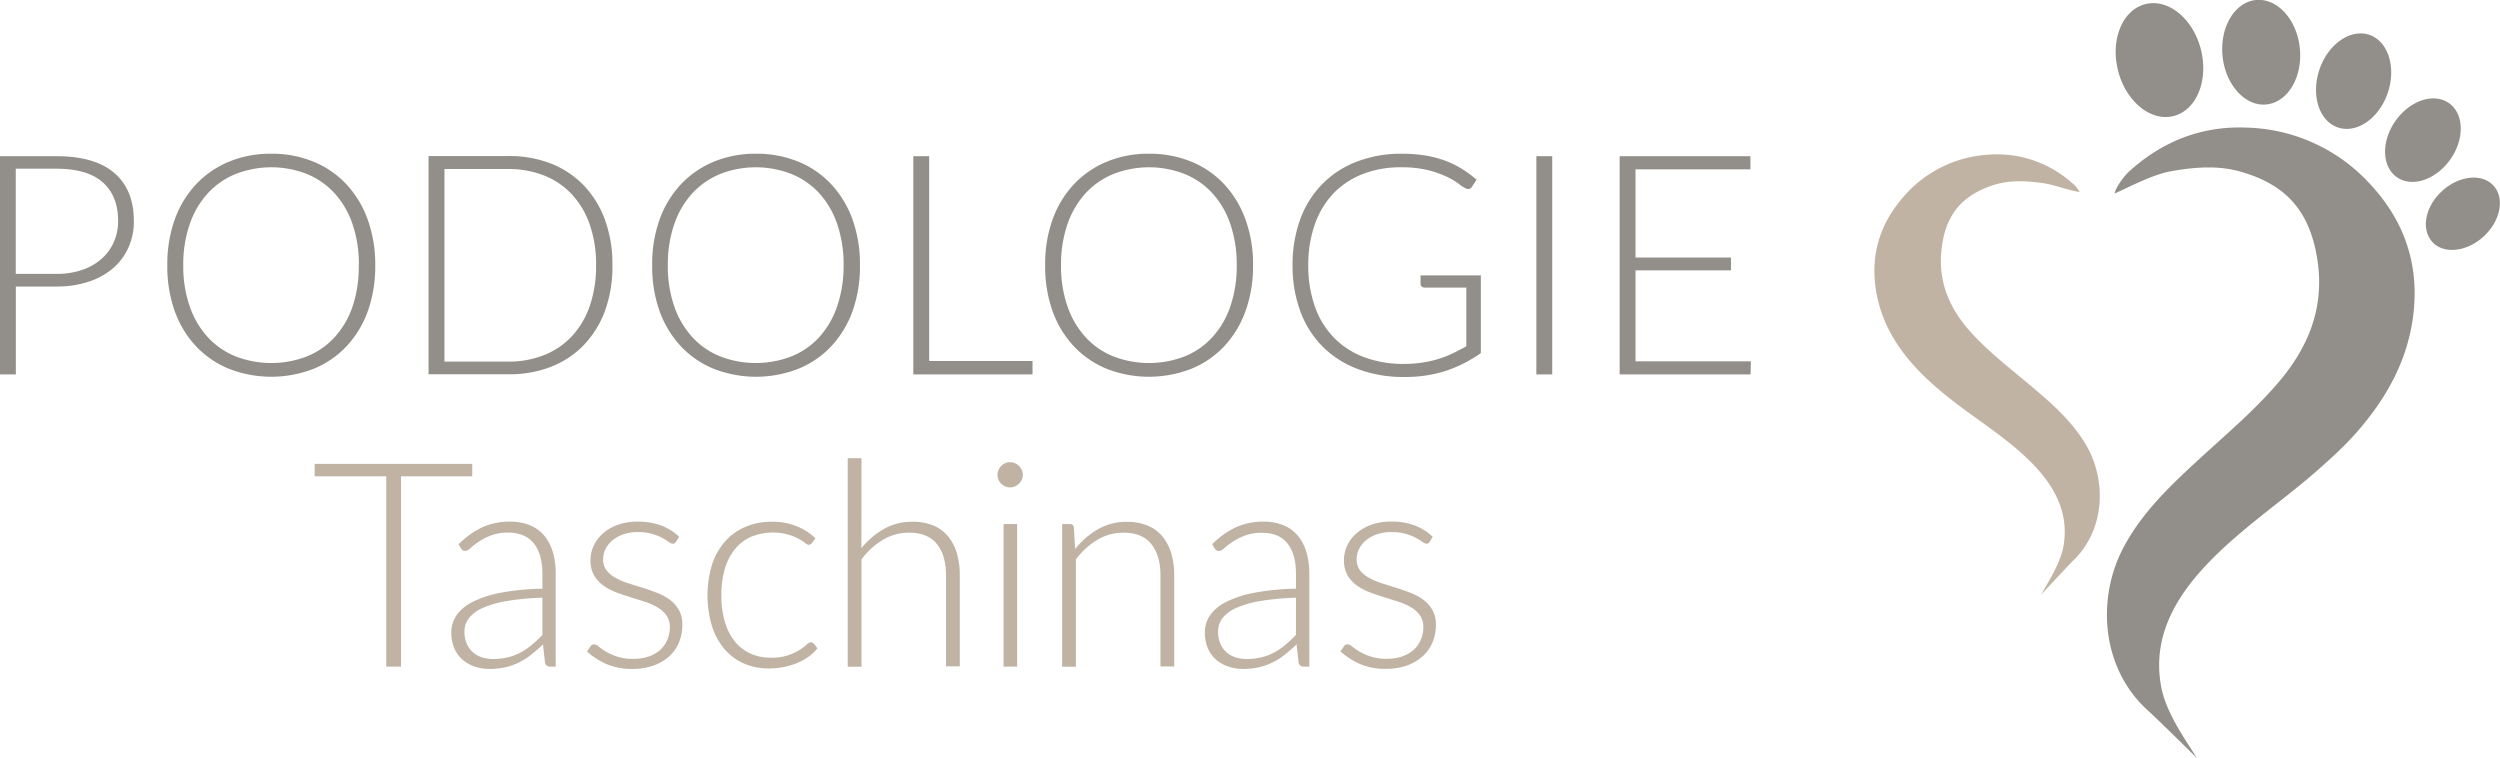
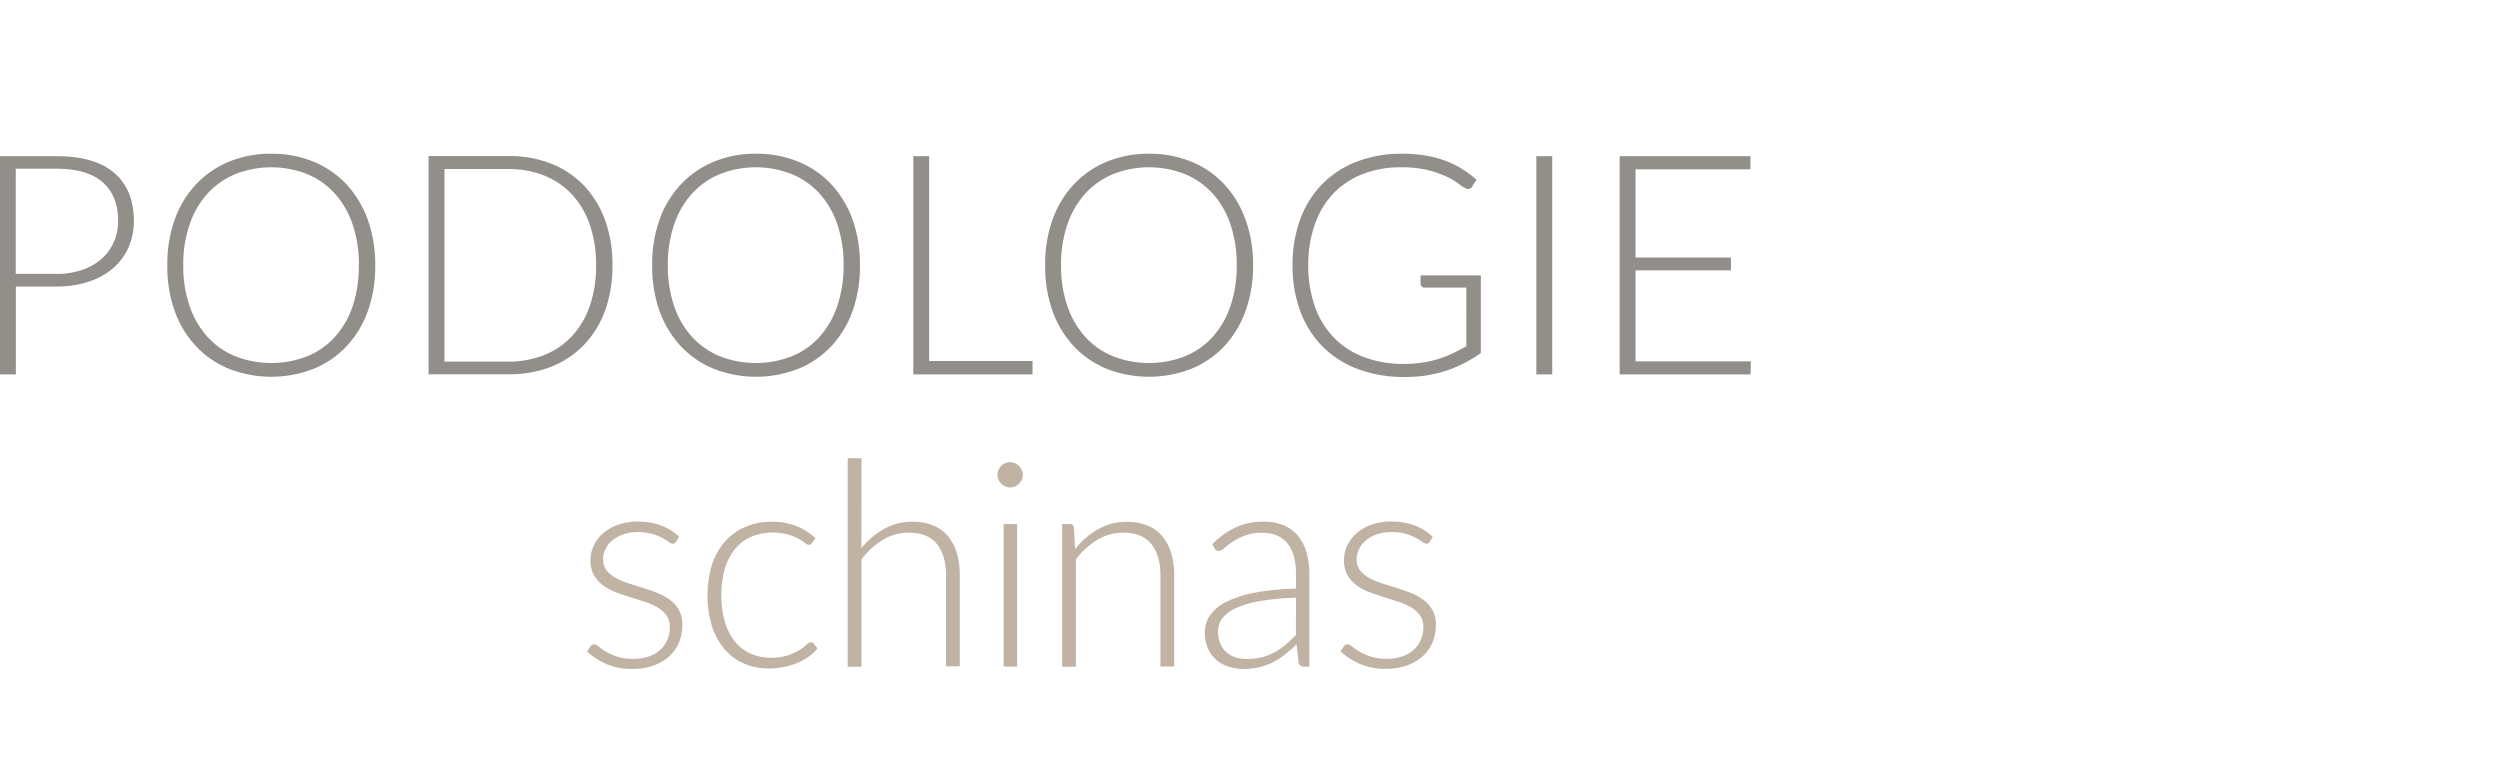
<svg xmlns="http://www.w3.org/2000/svg" viewBox="0 0 675.92 204.99">
  <defs>
    <style>.cls-1,.cls-3{fill:#c0b3a4;}.cls-2,.cls-4{fill:#928e89;}.cls-2,.cls-3{fill-rule:evenodd;}</style>
  </defs>
  <title>Element 1</title>
  <g id="Ebene_2" data-name="Ebene 2">
    <g id="Ebene_1-2" data-name="Ebene 1">
-       <path class="cls-1" d="M127.68,128.79H108.43v51.44h-4V128.79H85.07v-3.37h42.61Z" />
-       <path class="cls-1" d="M124,147.15a22.56,22.56,0,0,1,6.35-4.57,17.72,17.72,0,0,1,7.55-1.55,13.73,13.73,0,0,1,5.42,1,10,10,0,0,1,3.86,2.83,12.52,12.52,0,0,1,2.3,4.45,20.42,20.42,0,0,1,.77,5.83v25.1h-1.47a1.32,1.32,0,0,1-1.43-1.09l-.54-4.95a39.09,39.09,0,0,1-3.16,2.78,18.24,18.24,0,0,1-3.27,2.09,16.73,16.73,0,0,1-3.68,1.32,18.93,18.93,0,0,1-4.34.47,12.66,12.66,0,0,1-3.83-.59,9.55,9.55,0,0,1-3.31-1.78,8.47,8.47,0,0,1-2.33-3.08,10.64,10.64,0,0,1-.87-4.51,8.1,8.1,0,0,1,1.39-4.53,11.52,11.52,0,0,1,4.38-3.64,29.23,29.23,0,0,1,7.65-2.48,66,66,0,0,1,11.21-1.08v-4q0-5.34-2.3-8.23T137.47,144a12.79,12.79,0,0,0-4.74.77,16.69,16.69,0,0,0-3.31,1.7,20,20,0,0,0-2.21,1.71,2.38,2.38,0,0,1-1.43.77,1.16,1.16,0,0,1-.7-.19,1.7,1.7,0,0,1-.46-.5Zm22.65,14.45a73,73,0,0,0-9.47.87,26.91,26.91,0,0,0-6.54,1.84,9.77,9.77,0,0,0-3.82,2.77,5.87,5.87,0,0,0-1.24,3.66,8.17,8.17,0,0,0,.64,3.35,6.56,6.56,0,0,0,4.17,3.66,10,10,0,0,0,2.9.42,16.72,16.72,0,0,0,4.13-.48,14.74,14.74,0,0,0,3.48-1.36,17,17,0,0,0,3-2.07c.93-.8,1.85-1.66,2.75-2.59Z" />
-       <path class="cls-1" d="M182.78,146.46a1,1,0,0,1-.89.54,2,2,0,0,1-1.08-.49,16.85,16.85,0,0,0-1.76-1.08,14.36,14.36,0,0,0-2.73-1.08,13.74,13.74,0,0,0-3.95-.49,11.55,11.55,0,0,0-3.82.6,9.42,9.42,0,0,0-2.94,1.61,7,7,0,0,0-1.88,2.34,6.27,6.27,0,0,0-.66,2.81,4.77,4.77,0,0,0,.93,3,8,8,0,0,0,2.42,2,17.52,17.52,0,0,0,3.43,1.47c1.29.42,2.6.83,3.93,1.24s2.64.88,3.93,1.38a14.41,14.41,0,0,1,3.43,1.87,9,9,0,0,1,2.42,2.76,7.83,7.83,0,0,1,.93,4,12.23,12.23,0,0,1-.89,4.68A10.61,10.61,0,0,1,181,177.4a12.92,12.92,0,0,1-4.25,2.52,16.59,16.59,0,0,1-5.77.93,17.23,17.23,0,0,1-7-1.3,19.92,19.92,0,0,1-5.26-3.39l.85-1.31a1.36,1.36,0,0,1,.45-.47,1.19,1.19,0,0,1,.67-.16,2,2,0,0,1,1.22.63,14.47,14.47,0,0,0,1.92,1.33,16.25,16.25,0,0,0,3,1.33,13.07,13.07,0,0,0,4.36.62,12.61,12.61,0,0,0,4.3-.67,9,9,0,0,0,3.09-1.84,7.55,7.55,0,0,0,1.88-2.73,8.63,8.63,0,0,0,.64-3.31,5.34,5.34,0,0,0-.93-3.22,8,8,0,0,0-2.44-2.17,17.05,17.05,0,0,0-3.42-1.51l-3.94-1.24q-2-.62-3.93-1.35a14,14,0,0,1-3.42-1.86,9,9,0,0,1-2.44-2.73,7.9,7.9,0,0,1-.93-4,9.22,9.22,0,0,1,.89-4,10.06,10.06,0,0,1,2.53-3.33,12.71,12.71,0,0,1,4-2.29,15.77,15.77,0,0,1,5.31-.85,18,18,0,0,1,6.25,1,14.69,14.69,0,0,1,5,3.1Z" />
+       <path class="cls-1" d="M182.78,146.46a1,1,0,0,1-.89.54,2,2,0,0,1-1.08-.49,16.85,16.85,0,0,0-1.76-1.08,14.36,14.36,0,0,0-2.73-1.08,13.74,13.74,0,0,0-3.95-.49,11.55,11.55,0,0,0-3.82.6,9.42,9.42,0,0,0-2.94,1.61,7,7,0,0,0-1.88,2.34,6.27,6.27,0,0,0-.66,2.81,4.77,4.77,0,0,0,.93,3,8,8,0,0,0,2.42,2,17.52,17.52,0,0,0,3.43,1.47c1.29.42,2.6.83,3.93,1.24s2.64.88,3.93,1.38a14.41,14.41,0,0,1,3.43,1.87,9,9,0,0,1,2.42,2.76,7.83,7.83,0,0,1,.93,4,12.23,12.23,0,0,1-.89,4.68A10.61,10.61,0,0,1,181,177.4a12.92,12.92,0,0,1-4.25,2.52,16.59,16.59,0,0,1-5.77.93,17.23,17.23,0,0,1-7-1.3,19.92,19.92,0,0,1-5.26-3.39l.85-1.31a1.36,1.36,0,0,1,.45-.47,1.19,1.19,0,0,1,.67-.16,2,2,0,0,1,1.22.63,14.47,14.47,0,0,0,1.92,1.33,16.25,16.25,0,0,0,3,1.33,13.07,13.07,0,0,0,4.36.62,12.61,12.61,0,0,0,4.3-.67,9,9,0,0,0,3.09-1.84,7.55,7.55,0,0,0,1.88-2.73,8.63,8.63,0,0,0,.64-3.31,5.34,5.34,0,0,0-.93-3.22,8,8,0,0,0-2.44-2.17,17.05,17.05,0,0,0-3.42-1.51l-3.94-1.24q-2-.62-3.93-1.35a14,14,0,0,1-3.42-1.86,9,9,0,0,1-2.44-2.73,7.9,7.9,0,0,1-.93-4,9.22,9.22,0,0,1,.89-4,10.06,10.06,0,0,1,2.53-3.33,12.71,12.71,0,0,1,4-2.29,15.77,15.77,0,0,1,5.31-.85,18,18,0,0,1,6.25,1,14.69,14.69,0,0,1,5,3.1" />
      <path class="cls-1" d="M219.5,146.84a3.53,3.53,0,0,1-.37.33.79.79,0,0,1-.49.14,2,2,0,0,1-1-.53,13.63,13.63,0,0,0-1.78-1.14A15.68,15.68,0,0,0,213,144.5a15.73,15.73,0,0,0-10,.66,11.85,11.85,0,0,0-4.36,3.39,15.08,15.08,0,0,0-2.69,5.34,25.15,25.15,0,0,0-.91,7.05,24.63,24.63,0,0,0,.95,7.2,15.24,15.24,0,0,0,2.69,5.29,11.5,11.5,0,0,0,4.22,3.27,13.16,13.16,0,0,0,5.5,1.12,14.25,14.25,0,0,0,4.67-.65,15.3,15.3,0,0,0,3.1-1.44,12.25,12.25,0,0,0,1.91-1.43,1.93,1.93,0,0,1,1.17-.66,1,1,0,0,1,.77.39l1,1.24a11.38,11.38,0,0,1-2.25,2.17,15.06,15.06,0,0,1-3.06,1.74,18.6,18.6,0,0,1-3.7,1.14,20.81,20.81,0,0,1-4.16.41,16.56,16.56,0,0,1-6.72-1.34,14.55,14.55,0,0,1-5.23-3.87,18,18,0,0,1-3.4-6.22,28.92,28.92,0,0,1-.06-16.42,18,18,0,0,1,3.4-6.27,15.37,15.37,0,0,1,5.49-4.08,17.85,17.85,0,0,1,7.41-1.46,17.31,17.31,0,0,1,6.66,1.2,16.61,16.61,0,0,1,5.08,3.25Z" />
      <path class="cls-1" d="M232.9,148.2A21.65,21.65,0,0,1,239,143a15.39,15.39,0,0,1,7.69-1.94,14.5,14.5,0,0,1,5.6,1,10.35,10.35,0,0,1,4,2.9,12.85,12.85,0,0,1,2.4,4.57,20.89,20.89,0,0,1,.81,6v24.63h-3.72V155.6c0-3.62-.82-6.45-2.47-8.51s-4.17-3.07-7.56-3.07a13.62,13.62,0,0,0-7,1.91,19.78,19.78,0,0,0-5.83,5.33v29h-3.72V123.88h3.72Z" />
      <path class="cls-1" d="M276.54,128.41a2.88,2.88,0,0,1-.29,1.3,3.67,3.67,0,0,1-1.84,1.8,3.34,3.34,0,0,1-2.63,0,3.75,3.75,0,0,1-1.09-.74,3.71,3.71,0,0,1-.73-1.06,3.15,3.15,0,0,1-.27-1.3,3.41,3.41,0,0,1,.27-1.34,3.64,3.64,0,0,1,.73-1.1,3.56,3.56,0,0,1,1.09-.74,3.34,3.34,0,0,1,2.63,0,3.56,3.56,0,0,1,1.09.74,3.7,3.7,0,0,1,.75,1.1A3.11,3.11,0,0,1,276.54,128.41ZM275,141.69v38.54h-3.67V141.69Z" />
      <path class="cls-1" d="M290.68,148.43a21.74,21.74,0,0,1,6.18-5.34,15.27,15.27,0,0,1,7.8-2,14.45,14.45,0,0,1,5.59,1,10.27,10.27,0,0,1,4,2.9,12.85,12.85,0,0,1,2.4,4.57,20.55,20.55,0,0,1,.82,6v24.63h-3.72V155.6c0-3.62-.83-6.45-2.48-8.51s-4.17-3.07-7.55-3.07a13.66,13.66,0,0,0-7,1.91,20,20,0,0,0-5.83,5.33v29h-3.72V141.69h2.06a1,1,0,0,1,1.12,1Z" />
      <path class="cls-1" d="M327.74,147.15a22.56,22.56,0,0,1,6.35-4.57,17.75,17.75,0,0,1,7.55-1.55,13.73,13.73,0,0,1,5.42,1,10,10,0,0,1,3.86,2.83,12.36,12.36,0,0,1,2.3,4.45,20.41,20.41,0,0,1,.78,5.83v25.1h-1.48a1.32,1.32,0,0,1-1.43-1.09l-.54-4.95a39.09,39.09,0,0,1-3.16,2.78,17.89,17.89,0,0,1-3.27,2.09,16.73,16.73,0,0,1-3.68,1.32,18.87,18.87,0,0,1-4.34.47,12.71,12.71,0,0,1-3.83-.59,9.55,9.55,0,0,1-3.31-1.78,8.58,8.58,0,0,1-2.33-3.08,10.64,10.64,0,0,1-.87-4.51,8,8,0,0,1,1.4-4.53,11.48,11.48,0,0,1,4.37-3.64,29.23,29.23,0,0,1,7.65-2.48,66,66,0,0,1,11.21-1.08v-4c0-3.56-.76-6.3-2.3-8.23s-3.81-2.88-6.84-2.88a12.79,12.79,0,0,0-4.74.77,17,17,0,0,0-3.31,1.7A20,20,0,0,0,331,148.2a2.35,2.35,0,0,1-1.43.77,1.18,1.18,0,0,1-.7-.19,1.84,1.84,0,0,1-.46-.5Zm22.65,14.45a73,73,0,0,0-9.47.87,27,27,0,0,0-6.54,1.84,9.77,9.77,0,0,0-3.82,2.77,5.86,5.86,0,0,0-1.23,3.66,8,8,0,0,0,.64,3.35,6.5,6.5,0,0,0,1.7,2.32,6.7,6.7,0,0,0,2.46,1.34,10,10,0,0,0,2.9.42,16.66,16.66,0,0,0,4.13-.48,14.74,14.74,0,0,0,3.48-1.36,17.5,17.5,0,0,0,3-2.07c.92-.8,1.84-1.66,2.74-2.59Z" />
      <path class="cls-1" d="M386.57,146.46a1,1,0,0,1-.89.54,2,2,0,0,1-1.09-.49,16.85,16.85,0,0,0-1.76-1.08,14.36,14.36,0,0,0-2.73-1.08,13.74,13.74,0,0,0-4-.49,11.55,11.55,0,0,0-3.82.6,9.42,9.42,0,0,0-2.94,1.61,7.12,7.12,0,0,0-1.88,2.34,6.27,6.27,0,0,0-.66,2.81,4.77,4.77,0,0,0,.93,3,8,8,0,0,0,2.42,2,17.78,17.78,0,0,0,3.43,1.47c1.29.42,2.6.83,3.93,1.24s2.64.88,3.93,1.38a14.41,14.41,0,0,1,3.43,1.87,9,9,0,0,1,2.42,2.76,7.83,7.83,0,0,1,.93,4,12.23,12.23,0,0,1-.89,4.68,10.51,10.51,0,0,1-2.62,3.76,12.67,12.67,0,0,1-4.24,2.52,16.59,16.59,0,0,1-5.77.93,17.2,17.2,0,0,1-7-1.3,20.14,20.14,0,0,1-5.27-3.39l.86-1.31a1.43,1.43,0,0,1,.44-.47,1.25,1.25,0,0,1,.68-.16,2.06,2.06,0,0,1,1.22.63,14.47,14.47,0,0,0,1.92,1.33,15.94,15.94,0,0,0,3,1.33,13.11,13.11,0,0,0,4.36.62,12.61,12.61,0,0,0,4.3-.67,9.18,9.18,0,0,0,3.1-1.84,7.65,7.65,0,0,0,1.87-2.73,8.63,8.63,0,0,0,.64-3.31,5.34,5.34,0,0,0-.93-3.22,8,8,0,0,0-2.44-2.17,17.05,17.05,0,0,0-3.42-1.51l-3.93-1.24c-1.35-.41-2.66-.86-3.94-1.35a14.2,14.2,0,0,1-3.42-1.86,9,9,0,0,1-2.44-2.73,7.9,7.9,0,0,1-.93-4,9.08,9.08,0,0,1,.89-4,10.06,10.06,0,0,1,2.53-3.33,12.71,12.71,0,0,1,4-2.29,15.81,15.81,0,0,1,5.31-.85,18,18,0,0,1,6.25,1,14.69,14.69,0,0,1,5,3.1Z" />
-       <path class="cls-2" d="M575.35,46.64c9-8.33,19.77-12.63,32-12.14a46.77,46.77,0,0,1,33,14.79c9.81,10.29,14,22.53,12,36.8-1.7,12-7.43,22-15.37,31-2.21,2.47-4.55,4.8-7,7q-2.4,2.2-4.88,4.34c-16.8,14.49-45.74,31.15-40.77,57.31,1.28,6.77,6,13.49,9.68,19.25,0,0-10.65-10.53-13.4-13-12.46-11.34-13.86-30.15-6.42-44.09,5.07-9.53,12.84-16.83,20.65-24,7.36-6.76,15-13.19,21.5-20.89,8-9.52,12.17-20.21,10.2-32.8C624.37,56,617,49.63,605.8,46.41c-6.23-1.78-12.71-1.21-19-.08-4.6.83-10.71,4-15.07,6C571.94,50.65,574.49,47.44,575.35,46.64Zm12.29-15.26c6.19-1.54,9.52-9.57,7.43-17.93s-8.79-13.88-15-12.34-9.52,9.57-7.43,17.93S581.45,32.92,587.64,31.38Zm25.08-3.14c5.79-.55,9.84-7.31,9.09-15.1S615.78-.52,610,0s-9.85,7.31-9.1,15.1S607,28.8,612.72,28.24Zm19.38,6.22c5.13,1.73,11.17-2.48,13.49-9.4s.07-13.92-5-15.64-11.17,2.49-13.49,9.4S627,32.74,632.1,34.46ZM648,47.88c4.07,2.9,10.55.77,14.46-4.74s3.78-12.32-.3-15.23-10.56-.78-14.47,4.74S643.94,45,648,47.88Zm9.61,17.53c3.1,3.38,9.33,2.72,13.9-1.49s5.75-10.36,2.64-13.74-9.34-2.72-13.92,1.5S654.51,62,657.64,65.41Z" />
-       <path class="cls-3" d="M560.09,49.37a30.41,30.41,0,0,0-22.76-7.53A32.79,32.79,0,0,0,514.65,53.2c-6.56,7.51-9.14,16.2-7.3,26.13,1.55,8.39,5.87,15.21,11.7,21.21,1.62,1.66,3.33,3.23,5.1,4.73,1.17,1,2.35,1.94,3.56,2.89,12.19,9.63,33,20.42,30.29,38.88-.69,4.79-3.79,9.63-6.2,13.79,0,0,7.14-7.71,9-9.54,8.38-8.33,8.79-21.54,3.16-31.07-3.85-6.52-9.51-11.4-15.19-16.16-5.37-4.51-10.92-8.78-15.7-14-5.91-6.43-9.14-13.79-8.14-22.65,1.12-10,6.1-14.7,13.84-17.31,4.31-1.44,8.86-1.23,13.33-.63,3.23.43,6.6,1.84,10.18,2.48A7.42,7.42,0,0,0,560.09,49.37Z" />
      <path class="cls-4" d="M15.26,42.23q10.38,0,15.66,4.55t5.27,13a17.09,17.09,0,0,1-1.46,7.13,16,16,0,0,1-4.17,5.61A19.25,19.25,0,0,1,24,76.15a27,27,0,0,1-8.72,1.31h-11v23.77H0v-59Zm0,31.82a21,21,0,0,0,7-1.09,15.49,15.49,0,0,0,5.23-3,13.07,13.07,0,0,0,3.29-4.52,13.92,13.92,0,0,0,1.15-5.7q0-6.8-4.17-10.46T15.26,45.61h-11V74.05Zm86.19-2.34a35.9,35.9,0,0,1-2,12.41,27.53,27.53,0,0,1-5.76,9.5,25.31,25.31,0,0,1-8.9,6.09,31.48,31.48,0,0,1-22.87,0A25.32,25.32,0,0,1,53,93.62a27.38,27.38,0,0,1-5.76-9.5,35.9,35.9,0,0,1-2-12.41,35.69,35.69,0,0,1,2-12.36A27.42,27.42,0,0,1,53,49.84a25.64,25.64,0,0,1,8.88-6.11A29.31,29.31,0,0,1,73.3,41.56a29.71,29.71,0,0,1,11.45,2.15,25.23,25.23,0,0,1,8.9,6.11,27.76,27.76,0,0,1,5.76,9.53A35.69,35.69,0,0,1,101.45,71.71Zm-4.42,0a33.66,33.66,0,0,0-1.71-11.09,23.64,23.64,0,0,0-4.84-8.34A20.86,20.86,0,0,0,83,47.05a26.52,26.52,0,0,0-19.31,0,21.06,21.06,0,0,0-7.53,5.23,23.7,23.7,0,0,0-4.87,8.34,33.13,33.13,0,0,0-1.74,11.09,33,33,0,0,0,1.74,11.11,23.7,23.7,0,0,0,4.87,8.32,20.76,20.76,0,0,0,7.53,5.21,26.79,26.79,0,0,0,19.31,0,20.57,20.57,0,0,0,7.5-5.21,23.64,23.64,0,0,0,4.84-8.32A33.58,33.58,0,0,0,97,71.71Zm68.55,0a35,35,0,0,1-2,12.3,26.65,26.65,0,0,1-5.76,9.3,24.8,24.8,0,0,1-8.9,5.88,31.06,31.06,0,0,1-11.45,2H115.87v-59h21.56a31.06,31.06,0,0,1,11.45,2,25.07,25.07,0,0,1,8.9,5.88,26.65,26.65,0,0,1,5.76,9.3A34.84,34.84,0,0,1,165.58,71.71Zm-4.42,0a33,33,0,0,0-1.71-11,23,23,0,0,0-4.84-8.17,20.76,20.76,0,0,0-7.5-5.09,26,26,0,0,0-9.68-1.75H120.17V97.77h17.26A25.82,25.82,0,0,0,147.11,96a20.64,20.64,0,0,0,7.5-5.09,22.94,22.94,0,0,0,4.84-8.17A33,33,0,0,0,161.16,71.71Zm71.34,0a35.9,35.9,0,0,1-2,12.41,27.53,27.53,0,0,1-5.76,9.5,25.31,25.31,0,0,1-8.9,6.09,31.48,31.48,0,0,1-22.87,0,25.41,25.41,0,0,1-8.88-6.09,27.53,27.53,0,0,1-5.76-9.5,35.9,35.9,0,0,1-2-12.41,35.69,35.69,0,0,1,2-12.36,27.58,27.58,0,0,1,5.76-9.51,25.73,25.73,0,0,1,8.88-6.11,29.39,29.39,0,0,1,11.43-2.17,29.7,29.7,0,0,1,11.44,2.15,25.23,25.23,0,0,1,8.9,6.11,27.76,27.76,0,0,1,5.76,9.53A35.69,35.69,0,0,1,232.5,71.71Zm-4.42,0a33.66,33.66,0,0,0-1.71-11.09,23.78,23.78,0,0,0-4.83-8.34A20.9,20.9,0,0,0,214,47.05a26.52,26.52,0,0,0-19.31,0,21.11,21.11,0,0,0-7.52,5.23,23.72,23.72,0,0,0-4.88,8.34,33.14,33.14,0,0,0-1.73,11.09,33.05,33.05,0,0,0,1.73,11.11,23.72,23.72,0,0,0,4.88,8.32,20.81,20.81,0,0,0,7.52,5.21,26.79,26.79,0,0,0,19.31,0,20.6,20.6,0,0,0,7.51-5.21,23.78,23.78,0,0,0,4.83-8.32A33.58,33.58,0,0,0,228.08,71.71Zm51.08,25.9v3.62H246.93v-59h4.29V97.61Zm59.63-25.9a35.66,35.66,0,0,1-2.05,12.41,27.51,27.51,0,0,1-5.75,9.5,25.4,25.4,0,0,1-8.9,6.09,31.51,31.51,0,0,1-22.88,0,25.5,25.5,0,0,1-8.88-6.09,27.51,27.51,0,0,1-5.75-9.5,35.9,35.9,0,0,1-2-12.41,35.69,35.69,0,0,1,2-12.36,27.56,27.56,0,0,1,5.75-9.51,25.82,25.82,0,0,1,8.88-6.11,29.39,29.39,0,0,1,11.43-2.17,29.71,29.71,0,0,1,11.45,2.15,25.32,25.32,0,0,1,8.9,6.11,27.74,27.74,0,0,1,5.75,9.53A35.45,35.45,0,0,1,338.79,71.71Zm-4.42,0a33.66,33.66,0,0,0-1.71-11.09,23.64,23.64,0,0,0-4.84-8.34,20.86,20.86,0,0,0-7.5-5.23,26.52,26.52,0,0,0-19.31,0,21.06,21.06,0,0,0-7.53,5.23,23.85,23.85,0,0,0-4.87,8.34,33.13,33.13,0,0,0-1.74,11.09,33,33,0,0,0,1.74,11.11,23.85,23.85,0,0,0,4.87,8.32A20.76,20.76,0,0,0,301,96.35a26.79,26.79,0,0,0,19.31,0,20.57,20.57,0,0,0,7.5-5.21,23.64,23.64,0,0,0,4.84-8.32A33.58,33.58,0,0,0,334.37,71.71Zm66,2.75v21a36.1,36.1,0,0,1-9.42,4.79,35.57,35.57,0,0,1-11.26,1.67,34.88,34.88,0,0,1-12.59-2.15,26.88,26.88,0,0,1-9.53-6.09,26.48,26.48,0,0,1-6-9.52,35.12,35.12,0,0,1-2.1-12.43,35.56,35.56,0,0,1,2.06-12.4,26.57,26.57,0,0,1,5.92-9.51,26.28,26.28,0,0,1,9.32-6.09A33.41,33.41,0,0,1,379,41.56a40.16,40.16,0,0,1,6.24.46,29,29,0,0,1,5.31,1.36,24.94,24.94,0,0,1,4.59,2.21,29.83,29.83,0,0,1,4.08,3L398,50.44a1.2,1.2,0,0,1-1.75.46,7.84,7.84,0,0,1-1.79-1.16,19.32,19.32,0,0,0-3.22-1.92,27.38,27.38,0,0,0-5.06-1.8,29.86,29.86,0,0,0-7.36-.79,28,28,0,0,0-10.41,1.84,22,22,0,0,0-7.92,5.25,23.29,23.29,0,0,0-5,8.34,32.46,32.46,0,0,0-1.78,11,33.15,33.15,0,0,0,1.78,11.18,23.07,23.07,0,0,0,5.13,8.42,22.21,22.21,0,0,0,8.15,5.29,29.83,29.83,0,0,0,10.8,1.84,31.73,31.73,0,0,0,4.85-.34,30.84,30.84,0,0,0,4.26-.93,29,29,0,0,0,3.92-1.5c1.26-.6,2.55-1.28,3.85-2V77.76h-11.3a1.08,1.08,0,0,1-.77-.3.9.9,0,0,1-.31-.66V74.46Zm19.3,26.77h-4.29v-59h4.29Zm53.71-3.54-.08,3.54H437.9v-59h35.36v3.55H442.19V69.63H468v3.46H442.19v24.6Z" />
    </g>
  </g>
</svg>